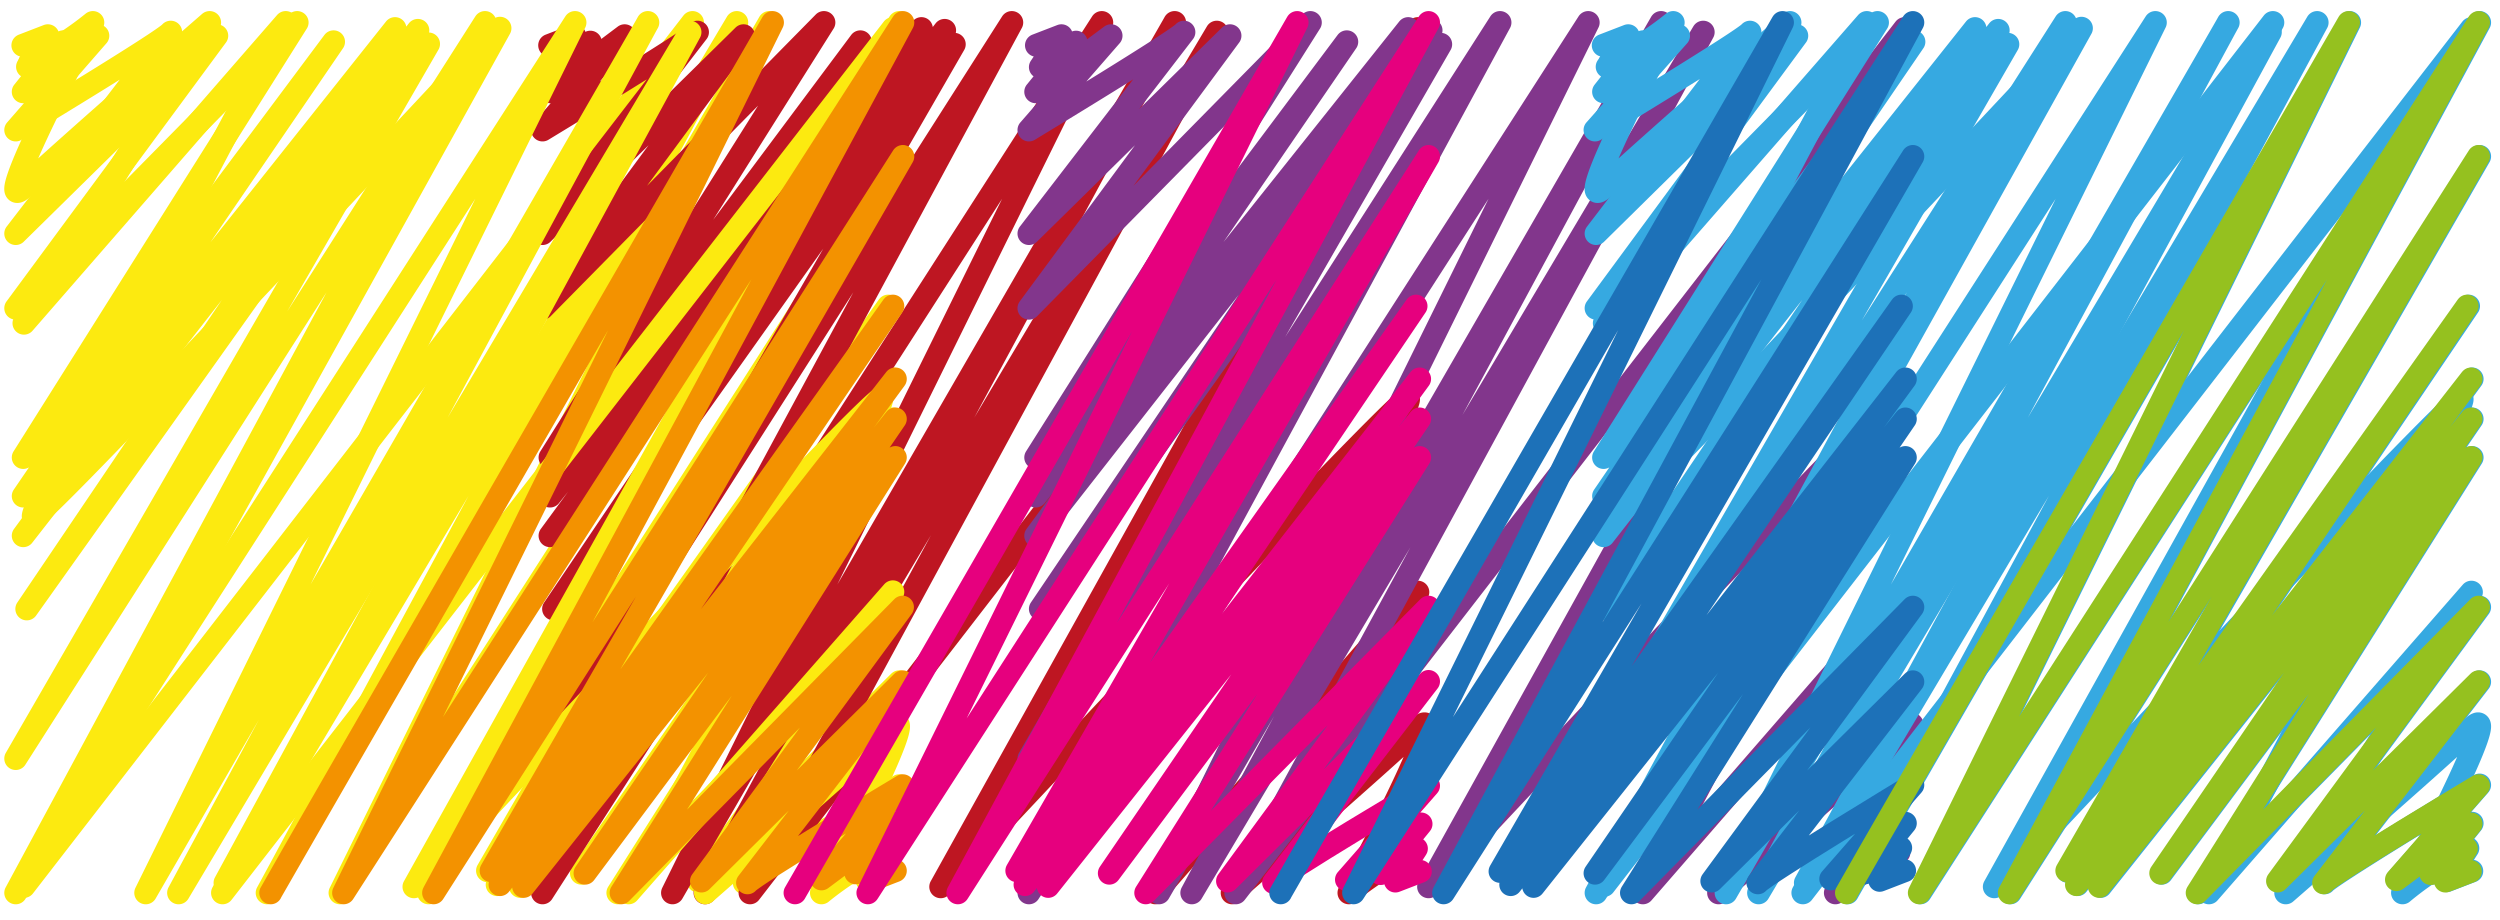
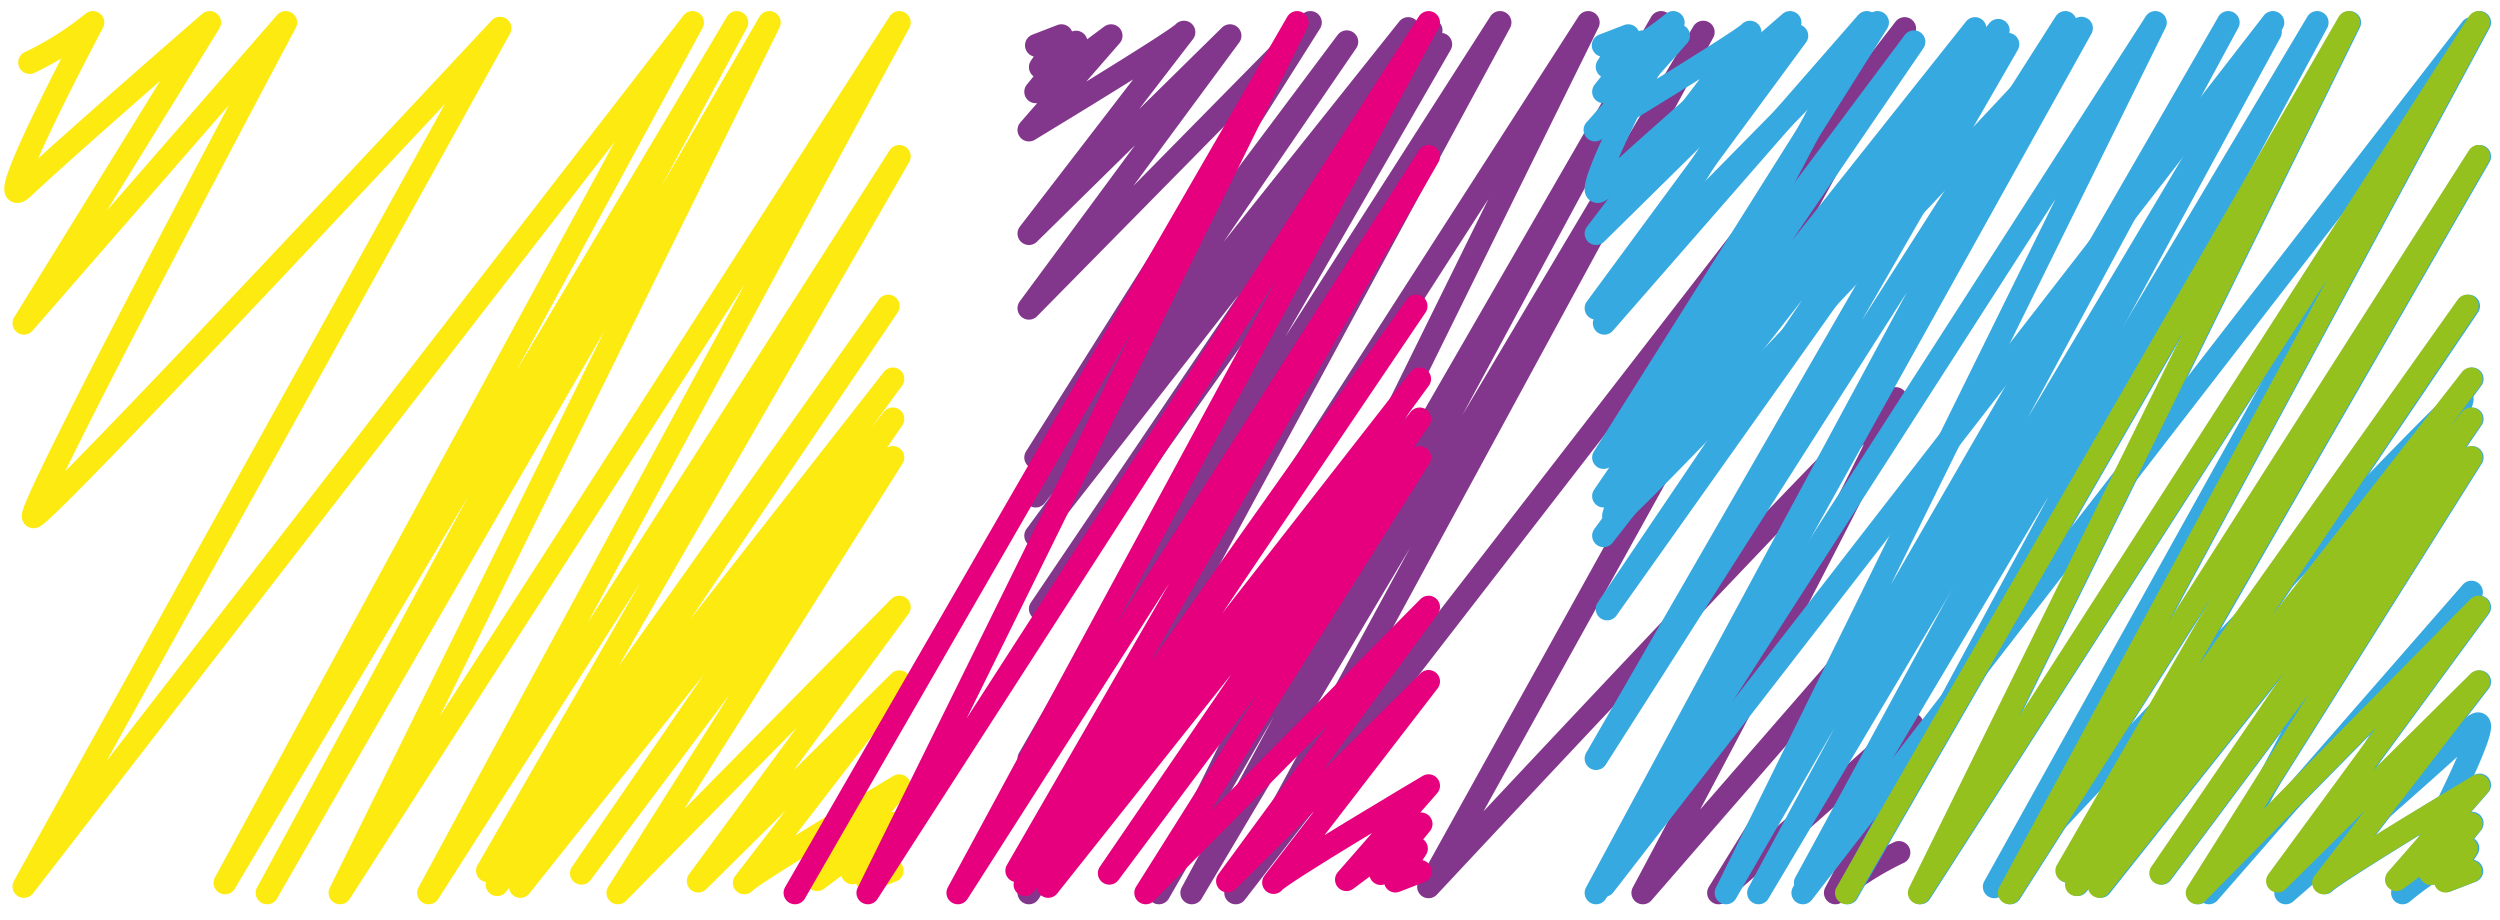
<svg xmlns="http://www.w3.org/2000/svg" id="Ebene_1" data-name="Ebene 1" viewBox="0 0 70 25.75">
  <defs>
    <style>.cls-1,.cls-2,.cls-3,.cls-4,.cls-5,.cls-6,.cls-7,.cls-8{fill:none;stroke-linecap:round;stroke-linejoin:round;}.cls-1{stroke:#fcea10;}.cls-1,.cls-2,.cls-3,.cls-4,.cls-5,.cls-6,.cls-8{stroke-width:0.64px;}.cls-2{stroke:#be1622;}.cls-3{stroke:#f39200;}.cls-4{stroke:#82368c;}.cls-5{stroke:#e6007e;}.cls-6{stroke:#36a9e1;}.cls-7{stroke:#1d71b8;stroke-width:0.64px;}.cls-8{stroke:#95c11f;}</style>
  </defs>
  <title>Icons_Color-25x70px</title>
  <path class="cls-1" d="M.83,1.75A8.85,8.85,0,0,0,2.6.63S-.4,6.26.67,5.24,5.87.63,5.87.63L.67,9.05,8,.63S.62,14.47.94,14.47,14,.79,14,.79L.67,24.82,19.39.63,6.3,24.72,20.63.63S7.43,25.11,7.48,25,21.54.63,21.54.63L9.52,25,25.18.63,12,25,25.18,4.38l-11.53,20L24.87,8.57,13.92,24.77,25,10.61,14.57,24.82,25,11.73,16.28,24.45,25,12.81,17.3,25l7.88-8-5.63,7.67,5.63-5.58-4.34,5.63C21,24.5,25.18,22,25.18,22l-2.3,2.63L25,23.05l-1.13,1.39,1-.7-.59.91.7-.27" />
-   <path class="cls-2" d="M39.54,23.87A8.85,8.85,0,0,0,37.77,25s3-5.63,1.93-4.61S34.5,25,34.5,25l5.2-8.42L32.35,25s7.4-13.84,7.08-13.84S26.34,24.83,26.34,24.83L39.7.8,21,25,34.07.9,19.74,25S32.94.52,32.89.63,18.83,25,18.83,25L30.85.63,15.19,25,28.33.63,15.19,21.24l11.53-20L15.5,17.05,26.45.85,15.4,15,25.8.8,15.4,13.89,24.09,1.17,15.4,12.81,23.07.63l-7.88,8L20.82,1,15.19,6.54,19.53.9c-.16.21-4.34,2.74-4.34,2.74L17.49,1,15.4,2.57l1.13-1.39-1,.7L16.09,1l-.7.27" />
-   <path class="cls-1" d="M24.79,23.87A8.85,8.85,0,0,0,23,25s3-5.63,1.93-4.61S19.75,25,19.75,25L25,16.57,17.6,25S25,11.15,24.68,11.15,11.59,24.83,11.59,24.83L25,.8,6.23,25,19.32.9,5,25S18.19.52,18.14.63,4.08,25,4.08,25L16.1.63.44,25,13.58.63.44,21.24,12,1.23.75,17.05,11.7.85.65,15,11.06.8.65,13.89,9.34,1.17.65,12.81,8.32.63l-7.88,8L6.07,1,.44,6.54,4.78.9C4.62,1.12.44,3.64.44,3.64L2.74,1,.65,2.57,1.77,1.17l-1,.7L1.34,1l-.7.27" />
-   <path class="cls-3" d="M7.58,25C7.63,24.88,21.63.63,21.63.63L9.62,25,25.28.63,12.14,25,25.28,4.38l-11.53,20L25,8.57,14,24.77,25.07,10.61,14.66,24.82,25.07,11.73,16.38,24.45l8.69-11.64L17.39,25l7.88-8-5.63,7.67,5.63-5.58-4.34,5.63C21.1,24.5,25.28,22,25.28,22L23,24.61l2.09-1.56-1.13,1.39,1-.7-.59.91.7-.27" />
  <path class="cls-4" d="M53.17,23.87A8.85,8.85,0,0,0,51.39,25s3-5.63,1.93-4.61S48.12,25,48.12,25l5.2-8.42L46,25s7.4-13.84,7.08-13.84S40,24.83,40,24.83L53.33.8,34.6,25,47.69.9,33.37,25S46.57.52,46.51.63,32.45,25,32.45,25L44.47.63,28.81,25,42,.63,28.81,21.24l11.53-20L29.13,17.05,40.07.85,29,15,39.43.8,29,13.89,37.71,1.17,29,12.81,36.69.63l-7.88,8L34.44,1,28.81,6.54,33.15.9c-.16.21-4.34,2.74-4.34,2.74L31.11,1,29,2.57l1.13-1.39-1,.7L29.72,1l-.7.27" />
  <path class="cls-5" d="M22.26,25C22.32,24.88,36.32.63,36.32.63L24.3,25,40,.63,26.82,25,40,4.38l-11.53,20L39.65,8.57,28.7,24.77,39.75,10.61,29.35,24.82,39.75,11.73,31.06,24.45l8.69-11.64L32.08,25,40,17l-5.63,7.67L40,19.08l-4.34,5.63C35.78,24.5,40,22,40,22l-2.3,2.63,2.09-1.56-1.13,1.39,1-.7-.59.91.7-.27" />
  <path class="cls-6" d="M45.08,1.75A8.85,8.85,0,0,0,46.85.63s-3,5.63-1.93,4.61S50.12.63,50.12.63l-5.2,8.42L52.27.63s-7.4,13.84-7.08,13.84S58.28.79,58.28.79l-13.36,24L63.64.63,50.55,24.72,64.88.63S51.68,25.11,51.73,25,65.79.63,65.79.63L53.77,25,69.43.63,56.29,25,69.43,4.38,57.9,24.4,69.12,8.57,58.17,24.77,69.22,10.61,58.82,24.82,69.22,11.73,60.53,24.45l8.69-11.64L61.55,25l7.88-8-5.63,7.67,5.63-5.58-4.34,5.63c.16-.21,4.34-2.74,4.34-2.74l-2.3,2.63,2.09-1.56L68.1,24.45l1-.7-.59.91.7-.27" />
  <path class="cls-6" d="M69,23.87A8.85,8.85,0,0,0,67.27,25s3-5.63,1.93-4.61S64,25,64,25l5.2-8.42L61.85,25s7.4-13.84,7.08-13.84S55.84,24.83,55.84,24.83L69.2.8,50.48,25,63.57.9,49.24,25S62.44.52,62.39.63,48.33,25,48.33,25L60.35.63,44.69,25,57.83.63,44.69,21.24l11.53-20L45,17.05,55.95.85,44.9,15,55.3.8,44.9,13.89,53.59,1.17,44.9,12.81,52.57.63l-7.88,8L50.31,1,44.69,6.54,49,.9c-.16.21-4.34,2.74-4.34,2.74L47,1,44.9,2.57,46,1.17l-1,.7L45.59,1l-.7.27" />
-   <path class="cls-7" d="M35.86,25C35.91,24.88,49.91.63,49.91.63L37.9,25,53.56.63,40.42,25,53.56,4.38,42,24.4,53.24,8.57,42.3,24.77,53.35,10.61,42.94,24.82,53.35,11.73,44.66,24.45l8.69-11.64L45.68,25l7.88-8-5.63,7.67,5.63-5.58-4.34,5.63c.16-.21,4.34-2.74,4.34-2.74l-2.3,2.63,2.09-1.56-1.13,1.39,1-.7-.59.91.7-.27" />
  <path class="cls-8" d="M51.7,25C51.75,24.88,65.76.63,65.76.63L53.74,25,69.4.63,56.26,25,69.4,4.38l-11.53,20L69.08,8.57,58.14,24.77,69.19,10.61,58.78,24.82,69.19,11.73,60.5,24.45l8.69-11.64L61.52,25l7.88-8-5.63,7.67,5.63-5.58-4.34,5.63C65.22,24.5,69.4,22,69.4,22l-2.3,2.63,2.09-1.56-1.13,1.39,1-.7-.59.91.7-.27" />
</svg>